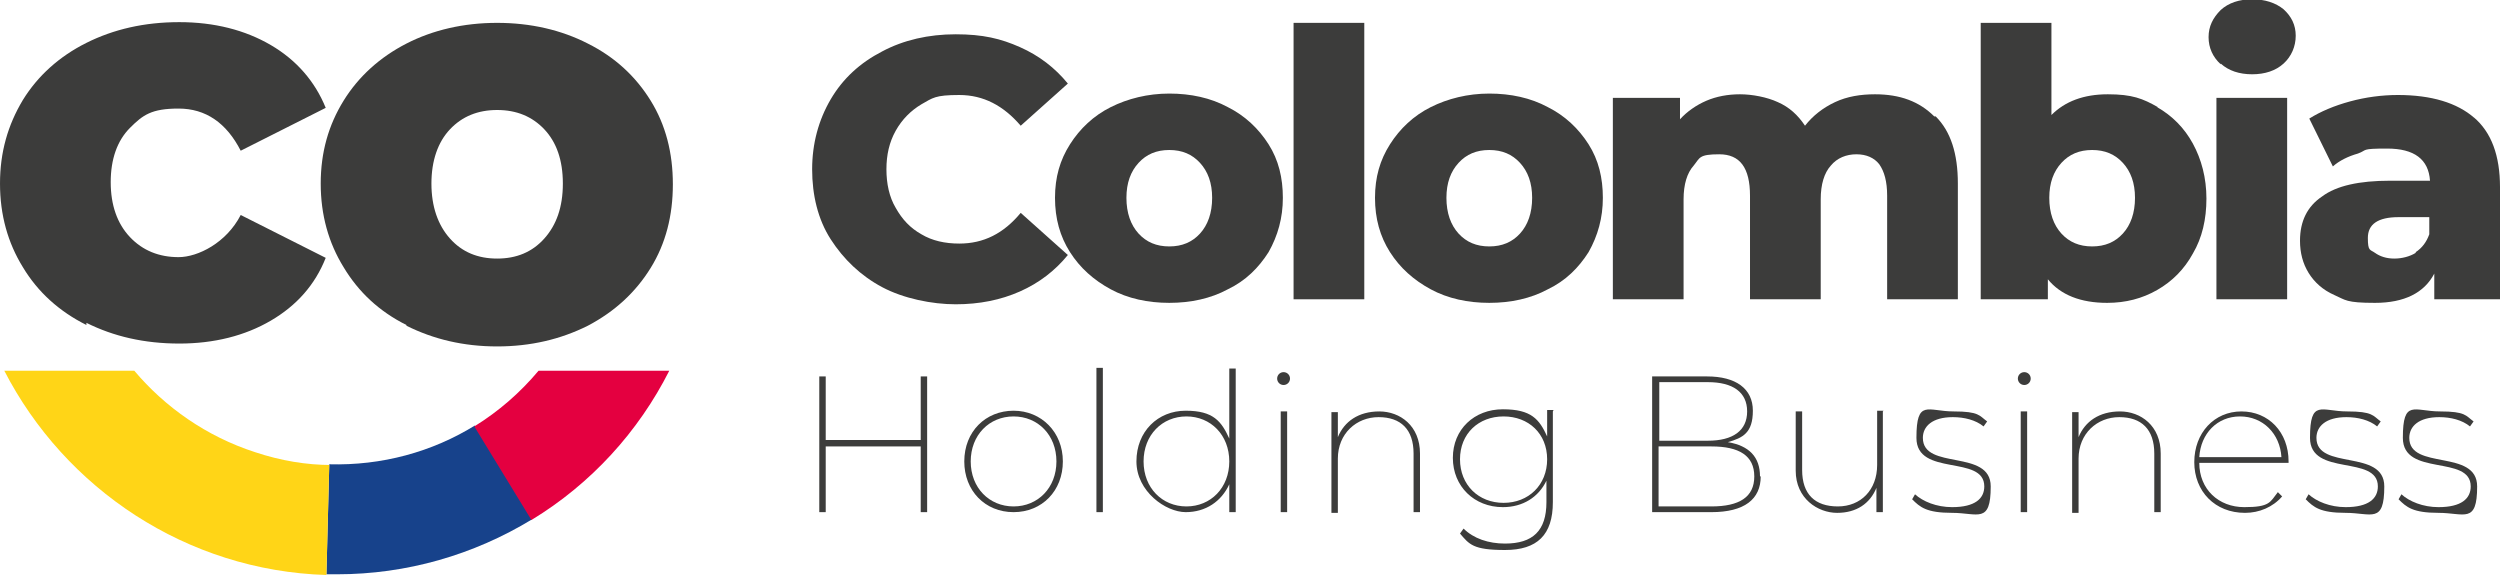
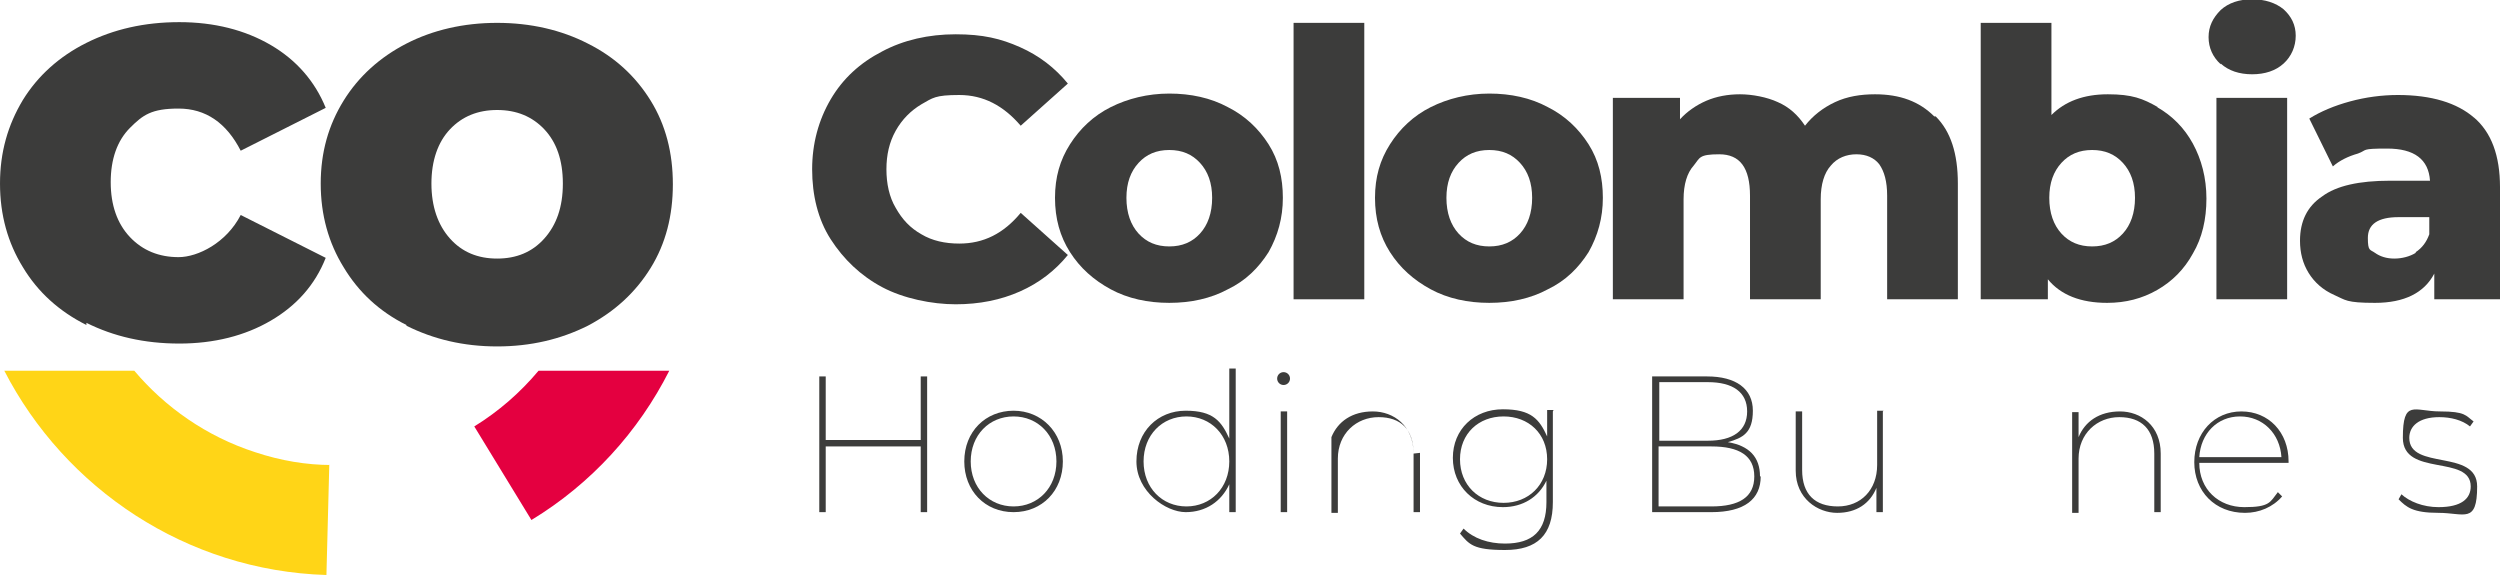
<svg xmlns="http://www.w3.org/2000/svg" viewBox="0 0 350 80.5">
  <defs>
    <style>      .cls-1 {        fill: #17428b;      }      .cls-2 {        fill: #ffd517;      }      .cls-3 {        fill: #e40040;      }      .cls-4 {        fill: #3c3c3b;      }    </style>
  </defs>
  <g>
    <g id="Capa_1">
      <g>
        <g>
          <g>
-             <path class="cls-1" d="M66.4,59.6c0,0,.1,0,.2-.1-6.1,3.8-13.2,5.7-20.5,5.5l-.4,15.4c.5,0,1,0,1.5,0,9.7,0,19.1-2.7,27.3-7.7l-8-13.1Z" />
            <g>
              <path class="cls-2" d="M46.9,80.5s0,0,0,0h0s0,0,0,0Z" />
              <path class="cls-2" d="M18.8,51.9H.6c8.5,16.5,25.5,28,45.1,28.6l.4-15.4c0,0,.2,0,.3,0-3.5,0-7.1-.6-10.7-1.8-6.8-2.2-12.6-6.3-16.9-11.4Z" />
            </g>
            <path class="cls-3" d="M75.4,51.9c-2.6,3.1-5.6,5.7-9,7.8l8,13.1c8.4-5.1,15-12.4,19.3-20.9h-18.3Z" />
          </g>
          <g>
            <path class="cls-4" d="M12.1,45.5c-3.8-1.9-6.8-4.6-8.9-8.1-2.1-3.4-3.2-7.3-3.2-11.7s1.1-8.2,3.2-11.7c2.1-3.4,5.1-6.1,8.9-8,3.8-1.9,8.1-2.9,13-2.9s9.2,1.1,12.8,3.2c3.6,2.1,6.2,5.1,7.7,8.8l-11.9,6c-2-3.9-4.9-5.9-8.7-5.9s-5,.9-6.8,2.7c-1.8,1.8-2.7,4.4-2.7,7.6s.9,5.8,2.7,7.7c1.8,1.9,4.1,2.8,6.8,2.8s6.7-2,8.7-5.9l11.9,6c-1.5,3.8-4.1,6.7-7.7,8.8-3.6,2.1-7.9,3.2-12.8,3.2s-9.2-1-13-2.9Z" />
            <path class="cls-4" d="M56.9,45.5c-3.8-1.9-6.7-4.6-8.8-8.1-2.1-3.4-3.2-7.3-3.2-11.7s1.1-8.2,3.2-11.6c2.1-3.4,5.1-6.1,8.8-8,3.7-1.9,8-2.9,12.7-2.9s9,1,12.7,2.9c3.8,1.9,6.7,4.6,8.8,8,2.1,3.4,3.1,7.3,3.1,11.7s-1,8.3-3.1,11.7c-2.1,3.4-5,6.1-8.8,8.1-3.8,1.9-8,2.9-12.7,2.9s-8.9-1-12.7-2.9ZM76.2,33.4c1.7-1.9,2.6-4.4,2.6-7.7s-.9-5.8-2.6-7.6c-1.7-1.8-3.9-2.7-6.6-2.7s-4.9.9-6.6,2.7c-1.7,1.8-2.6,4.4-2.6,7.6s.9,5.8,2.6,7.7c1.7,1.9,3.9,2.8,6.6,2.8s4.9-.9,6.6-2.8Z" />
          </g>
        </g>
        <g>
          <path class="cls-4" d="M123.5,40.2c-3-1.6-5.4-3.9-7.2-6.7s-2.6-6.2-2.6-9.8.9-6.9,2.6-9.8c1.7-2.9,4.1-5.1,7.2-6.7,3-1.6,6.5-2.4,10.3-2.4s6.3.6,9,1.8c2.7,1.2,4.9,2.9,6.7,5.1l-6.6,5.9c-2.4-2.8-5.2-4.3-8.6-4.3s-3.7.4-5.3,1.3c-1.5.9-2.7,2.1-3.6,3.7-.9,1.6-1.3,3.4-1.3,5.4s.4,3.9,1.3,5.4c.9,1.6,2,2.8,3.6,3.7,1.5.9,3.3,1.3,5.3,1.3,3.4,0,6.2-1.4,8.6-4.3l6.6,5.9c-1.8,2.2-4,3.9-6.7,5.1-2.7,1.2-5.7,1.8-9,1.8s-7.3-.8-10.3-2.4Z" />
          <path class="cls-4" d="M155.5,40.5c-2.4-1.3-4.3-3-5.7-5.2-1.4-2.2-2.1-4.7-2.1-7.6s.7-5.3,2.1-7.5c1.4-2.2,3.3-4,5.7-5.2,2.4-1.2,5.2-1.9,8.2-1.9s5.8.6,8.2,1.9c2.4,1.2,4.3,3,5.7,5.2,1.4,2.2,2,4.7,2,7.5s-.7,5.3-2,7.6c-1.4,2.2-3.2,4-5.7,5.2-2.4,1.3-5.2,1.9-8.2,1.9s-5.8-.6-8.2-1.9ZM168,32.7c1.1-1.2,1.7-2.9,1.7-5s-.6-3.7-1.7-4.9c-1.1-1.2-2.5-1.8-4.3-1.8s-3.2.6-4.3,1.8c-1.1,1.2-1.7,2.8-1.7,4.9s.6,3.8,1.7,5c1.1,1.2,2.5,1.8,4.3,1.8s3.2-.6,4.3-1.8Z" />
          <path class="cls-4" d="M181.1,3.2h9.9v38.7h-9.9V3.2Z" />
          <path class="cls-4" d="M200.3,40.5c-2.4-1.3-4.3-3-5.7-5.2-1.4-2.2-2.1-4.7-2.1-7.6s.7-5.3,2.1-7.5c1.4-2.2,3.3-4,5.7-5.2,2.4-1.2,5.2-1.9,8.2-1.9s5.8.6,8.2,1.9c2.4,1.2,4.3,3,5.7,5.2,1.4,2.2,2,4.7,2,7.5s-.7,5.3-2,7.6c-1.4,2.2-3.2,4-5.7,5.2-2.4,1.3-5.2,1.9-8.2,1.9s-5.8-.6-8.2-1.9ZM212.8,32.7c1.1-1.2,1.7-2.9,1.7-5s-.6-3.7-1.7-4.9c-1.1-1.2-2.5-1.8-4.3-1.8s-3.2.6-4.3,1.8c-1.1,1.2-1.7,2.8-1.7,4.9s.6,3.8,1.7,5c1.1,1.2,2.5,1.8,4.3,1.8s3.2-.6,4.3-1.8Z" />
          <path class="cls-4" d="M271,16.3c2.1,2.1,3.1,5.2,3.1,9.4v16.2h-9.9v-14.5c0-2-.4-3.4-1.1-4.4-.7-.9-1.8-1.4-3.2-1.4s-2.7.5-3.6,1.6c-.9,1-1.4,2.6-1.4,4.7v14h-9.9v-14.5c0-3.9-1.4-5.8-4.3-5.8s-2.7.5-3.6,1.6c-.9,1-1.4,2.6-1.4,4.7v14h-9.9V13.7h9.4v3c1-1.1,2.3-2,3.7-2.6,1.4-.6,3-.9,4.7-.9s3.8.4,5.3,1.1c1.6.7,2.8,1.8,3.8,3.3,1.1-1.4,2.5-2.5,4.2-3.3,1.7-.8,3.6-1.1,5.6-1.1,3.5,0,6.2,1,8.3,3.1Z" />
          <path class="cls-4" d="M302,15c2.1,1.2,3.8,2.9,5,5.1,1.2,2.2,1.9,4.8,1.9,7.7s-.6,5.5-1.9,7.7c-1.2,2.2-2.9,3.9-5,5.1-2.1,1.2-4.4,1.8-7,1.8-3.7,0-6.5-1.1-8.3-3.3v2.8h-9.4V3.2h9.9v12.9c1.9-1.9,4.5-2.9,7.9-2.9s4.9.6,7,1.8ZM297.2,32.7c1.1-1.2,1.7-2.9,1.7-5s-.6-3.7-1.7-4.9c-1.1-1.2-2.5-1.8-4.3-1.8s-3.2.6-4.3,1.8c-1.1,1.2-1.7,2.8-1.7,4.9s.6,3.8,1.7,5c1.1,1.2,2.5,1.8,4.3,1.8s3.2-.6,4.3-1.8Z" />
          <path class="cls-4" d="M310.9,9c-1.1-1-1.7-2.3-1.7-3.8s.6-2.7,1.7-3.8c1.1-1,2.6-1.5,4.4-1.5s3.3.5,4.4,1.4c1.1,1,1.7,2.2,1.7,3.7s-.6,2.9-1.7,3.9c-1.1,1-2.6,1.5-4.4,1.5s-3.3-.5-4.4-1.5ZM310.3,13.7h9.9v28.2h-9.9V13.7Z" />
          <path class="cls-4" d="M346.3,16.4c2.5,2.1,3.7,5.4,3.7,9.8v15.7h-9.2v-3.6c-1.4,2.7-4.2,4.1-8.3,4.1s-4.1-.4-5.7-1.1-2.8-1.8-3.6-3.1c-.8-1.3-1.2-2.8-1.2-4.5,0-2.7,1-4.8,3.1-6.2,2-1.5,5.2-2.2,9.5-2.2h5.6c-.2-3-2.2-4.5-6-4.5s-2.7.2-4.1.7c-1.4.4-2.6,1-3.5,1.8l-3.3-6.7c1.6-1,3.5-1.8,5.7-2.4,2.2-.6,4.5-.9,6.7-.9,4.7,0,8.3,1.1,10.7,3.2ZM338.2,35.3c.9-.6,1.5-1.4,1.9-2.5v-2.4h-4.3c-2.9,0-4.3,1-4.3,2.9s.3,1.6,1,2.1c.7.5,1.6.8,2.7.8s2.2-.3,3-.8Z" />
        </g>
        <g>
          <path class="cls-4" d="M129.8,52.7v19h-.9v-9.2h-13.3v9.2h-.9v-19h.9v8.9h13.3v-8.9h.9Z" />
          <path class="cls-4" d="M135,64.6c0-4.2,3-7.1,6.9-7.1s6.9,3,6.9,7.1-2.9,7.1-6.9,7.1-6.9-3-6.9-7.1ZM147.9,64.6c0-3.7-2.6-6.3-6-6.3s-6,2.6-6,6.3,2.6,6.3,6,6.3,6-2.6,6-6.3Z" />
-           <path class="cls-4" d="M153.5,51.5h.9v20.2h-.9v-20.2Z" />
          <path class="cls-4" d="M173,51.5v20.2h-.9v-3.9c-1.1,2.4-3.3,3.9-6.1,3.9s-6.9-2.9-6.9-7.1,3-7.1,6.9-7.1,5,1.5,6.1,3.9v-9.8h.9ZM172.1,64.6c0-3.7-2.6-6.3-6-6.3s-6,2.6-6,6.3,2.6,6.3,6,6.3,6-2.6,6-6.3Z" />
          <path class="cls-4" d="M178.8,53c0-.5.4-.9.9-.9s.9.4.9.9-.4.9-.9.9-.9-.4-.9-.9ZM179.3,57.6h.9v14.1h-.9v-14.1Z" />
-           <path class="cls-4" d="M198.8,63.4v8.3h-.9v-8.2c0-3.4-1.8-5.1-4.9-5.1s-5.7,2.3-5.7,5.8v7.6h-.9v-14.1h.9v3.5c.9-2.2,2.9-3.6,5.8-3.6s5.7,2,5.7,5.9Z" />
+           <path class="cls-4" d="M198.8,63.4v8.3h-.9v-8.2c0-3.4-1.8-5.1-4.9-5.1s-5.7,2.3-5.7,5.8v7.6h-.9v-14.1v3.5c.9-2.2,2.9-3.6,5.8-3.6s5.7,2,5.7,5.9Z" />
          <path class="cls-4" d="M217.4,57.6v12.7c0,4.6-2.2,6.7-6.7,6.7s-5-.8-6.3-2.3l.5-.7c1.4,1.4,3.5,2.1,5.8,2.1,3.9,0,5.8-1.8,5.8-5.8v-3c-1.1,2.3-3.3,3.7-6.1,3.7-4,0-7-2.9-7-6.9s3-6.8,7-6.8,5.1,1.4,6.2,3.8v-3.7h.9ZM216.6,64.3c0-3.6-2.6-6-6.1-6s-6.1,2.4-6.1,6,2.6,6.1,6.1,6.1,6.1-2.5,6.1-6.1Z" />
          <path class="cls-4" d="M246.5,66.7c0,3.2-2.3,5-6.9,5h-8.3v-19h7.7c4,0,6.4,1.7,6.4,4.8s-1.4,3.8-3.5,4.4c3,.5,4.5,2.1,4.5,4.8ZM232.3,53.5v8.2h6.8c3.5,0,5.5-1.4,5.5-4.1s-2-4.1-5.5-4.1h-6.8ZM245.6,66.7c0-2.9-2.1-4.2-6-4.2h-7.4v8.4h7.4c3.9,0,6-1.3,6-4.2Z" />
          <path class="cls-4" d="M263.6,57.6v14.1h-.9v-3.4c-.9,2.2-2.8,3.5-5.5,3.5s-5.8-2-5.8-5.9v-8.3h.9v8.2c0,3.4,1.8,5.1,5,5.1s5.5-2.3,5.5-5.8v-7.6h.9Z" />
-           <path class="cls-4" d="M267.7,69.9l.4-.7c1.1,1,3,1.8,5.2,1.8,3.2,0,4.5-1.2,4.5-2.9,0-4.5-9.5-1.3-9.5-6.8s1.6-3.7,5.2-3.7,3.6.6,4.7,1.4l-.5.7c-1.1-.9-2.7-1.3-4.3-1.3-2.9,0-4.2,1.3-4.2,2.9,0,4.6,9.5,1.5,9.5,6.8s-1.8,3.7-5.4,3.7-4.5-.8-5.6-1.9Z" />
-           <path class="cls-4" d="M282.5,53c0-.5.4-.9.9-.9s.9.4.9.9-.4.9-.9.9-.9-.4-.9-.9ZM282.9,57.6h.9v14.1h-.9v-14.1Z" />
          <path class="cls-4" d="M302.5,63.4v8.3h-.9v-8.2c0-3.4-1.8-5.1-4.9-5.1s-5.7,2.3-5.7,5.8v7.6h-.9v-14.1h.9v3.5c.9-2.2,2.9-3.6,5.8-3.6s5.7,2,5.7,5.9Z" />
          <path class="cls-4" d="M320.3,64.8h-12.4c0,3.7,2.7,6.2,6.3,6.2s3.6-.7,4.7-2.1l.6.6c-1.3,1.5-3.2,2.3-5.2,2.3-4.2,0-7.1-3-7.1-7.1s2.8-7.1,6.6-7.1,6.6,2.9,6.6,7v.2ZM307.9,64h11.5c-.2-3.3-2.6-5.7-5.8-5.7s-5.5,2.4-5.7,5.7Z" />
-           <path class="cls-4" d="M322.8,69.9l.4-.7c1.1,1,3,1.8,5.2,1.8,3.2,0,4.5-1.2,4.5-2.9,0-4.5-9.5-1.3-9.5-6.8s1.6-3.7,5.2-3.7,3.6.6,4.7,1.4l-.5.7c-1.1-.9-2.7-1.3-4.3-1.3-2.9,0-4.2,1.3-4.2,2.9,0,4.6,9.5,1.5,9.5,6.8s-1.8,3.7-5.4,3.7-4.5-.8-5.6-1.9Z" />
          <path class="cls-4" d="M335.8,69.9l.4-.7c1.1,1,3,1.8,5.2,1.8,3.2,0,4.5-1.2,4.5-2.9,0-4.5-9.5-1.3-9.5-6.8s1.6-3.7,5.2-3.7,3.6.6,4.7,1.4l-.5.7c-1.1-.9-2.7-1.3-4.3-1.3-2.9,0-4.2,1.3-4.2,2.9,0,4.6,9.5,1.5,9.5,6.8s-1.8,3.7-5.4,3.7-4.5-.8-5.6-1.9Z" />
        </g>
      </g>
    </g>
  </g>
</svg>